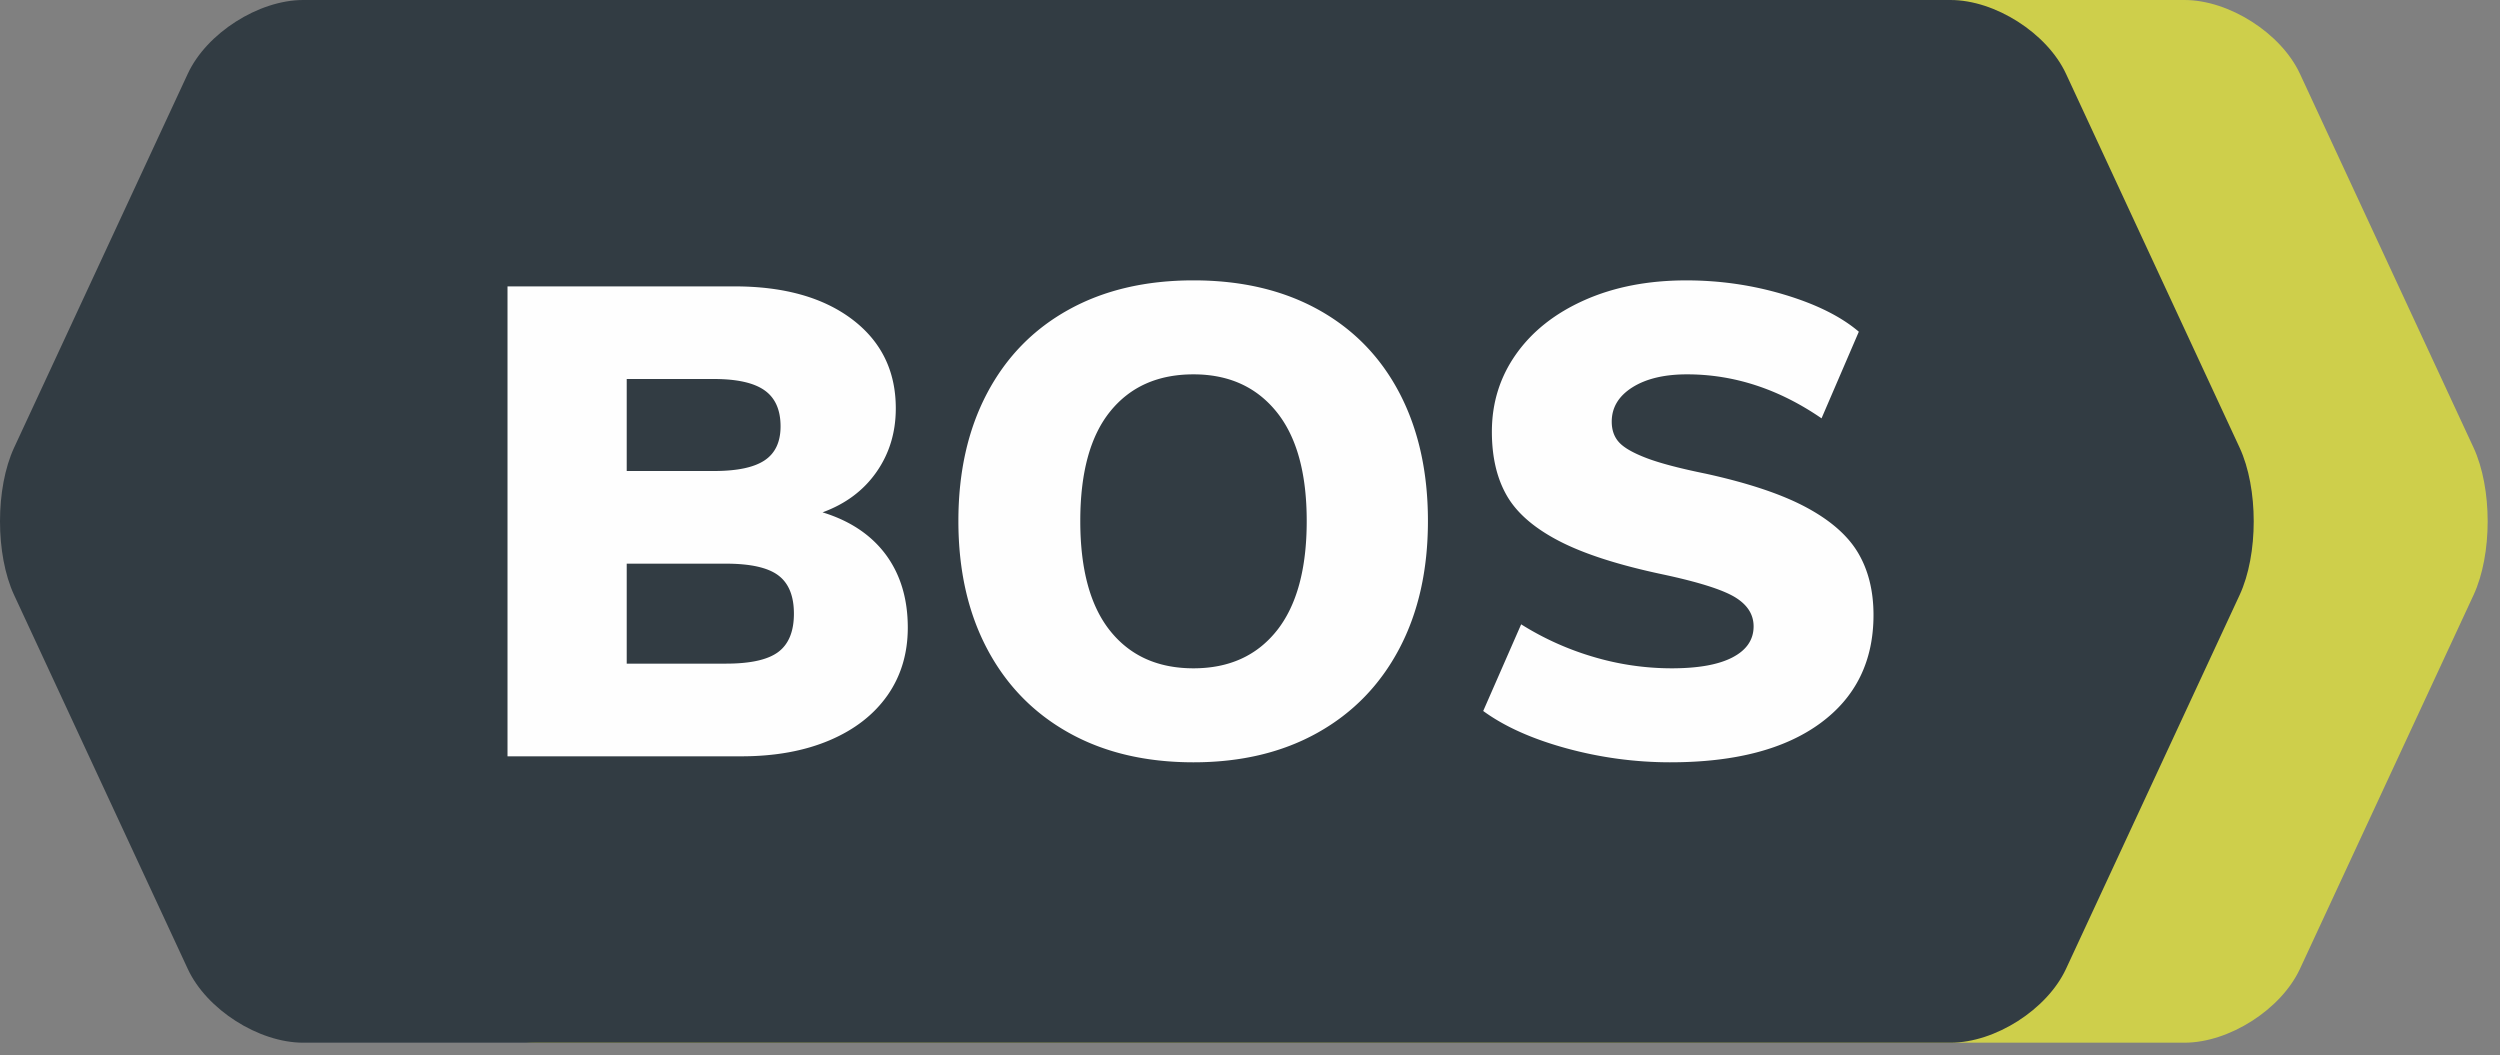
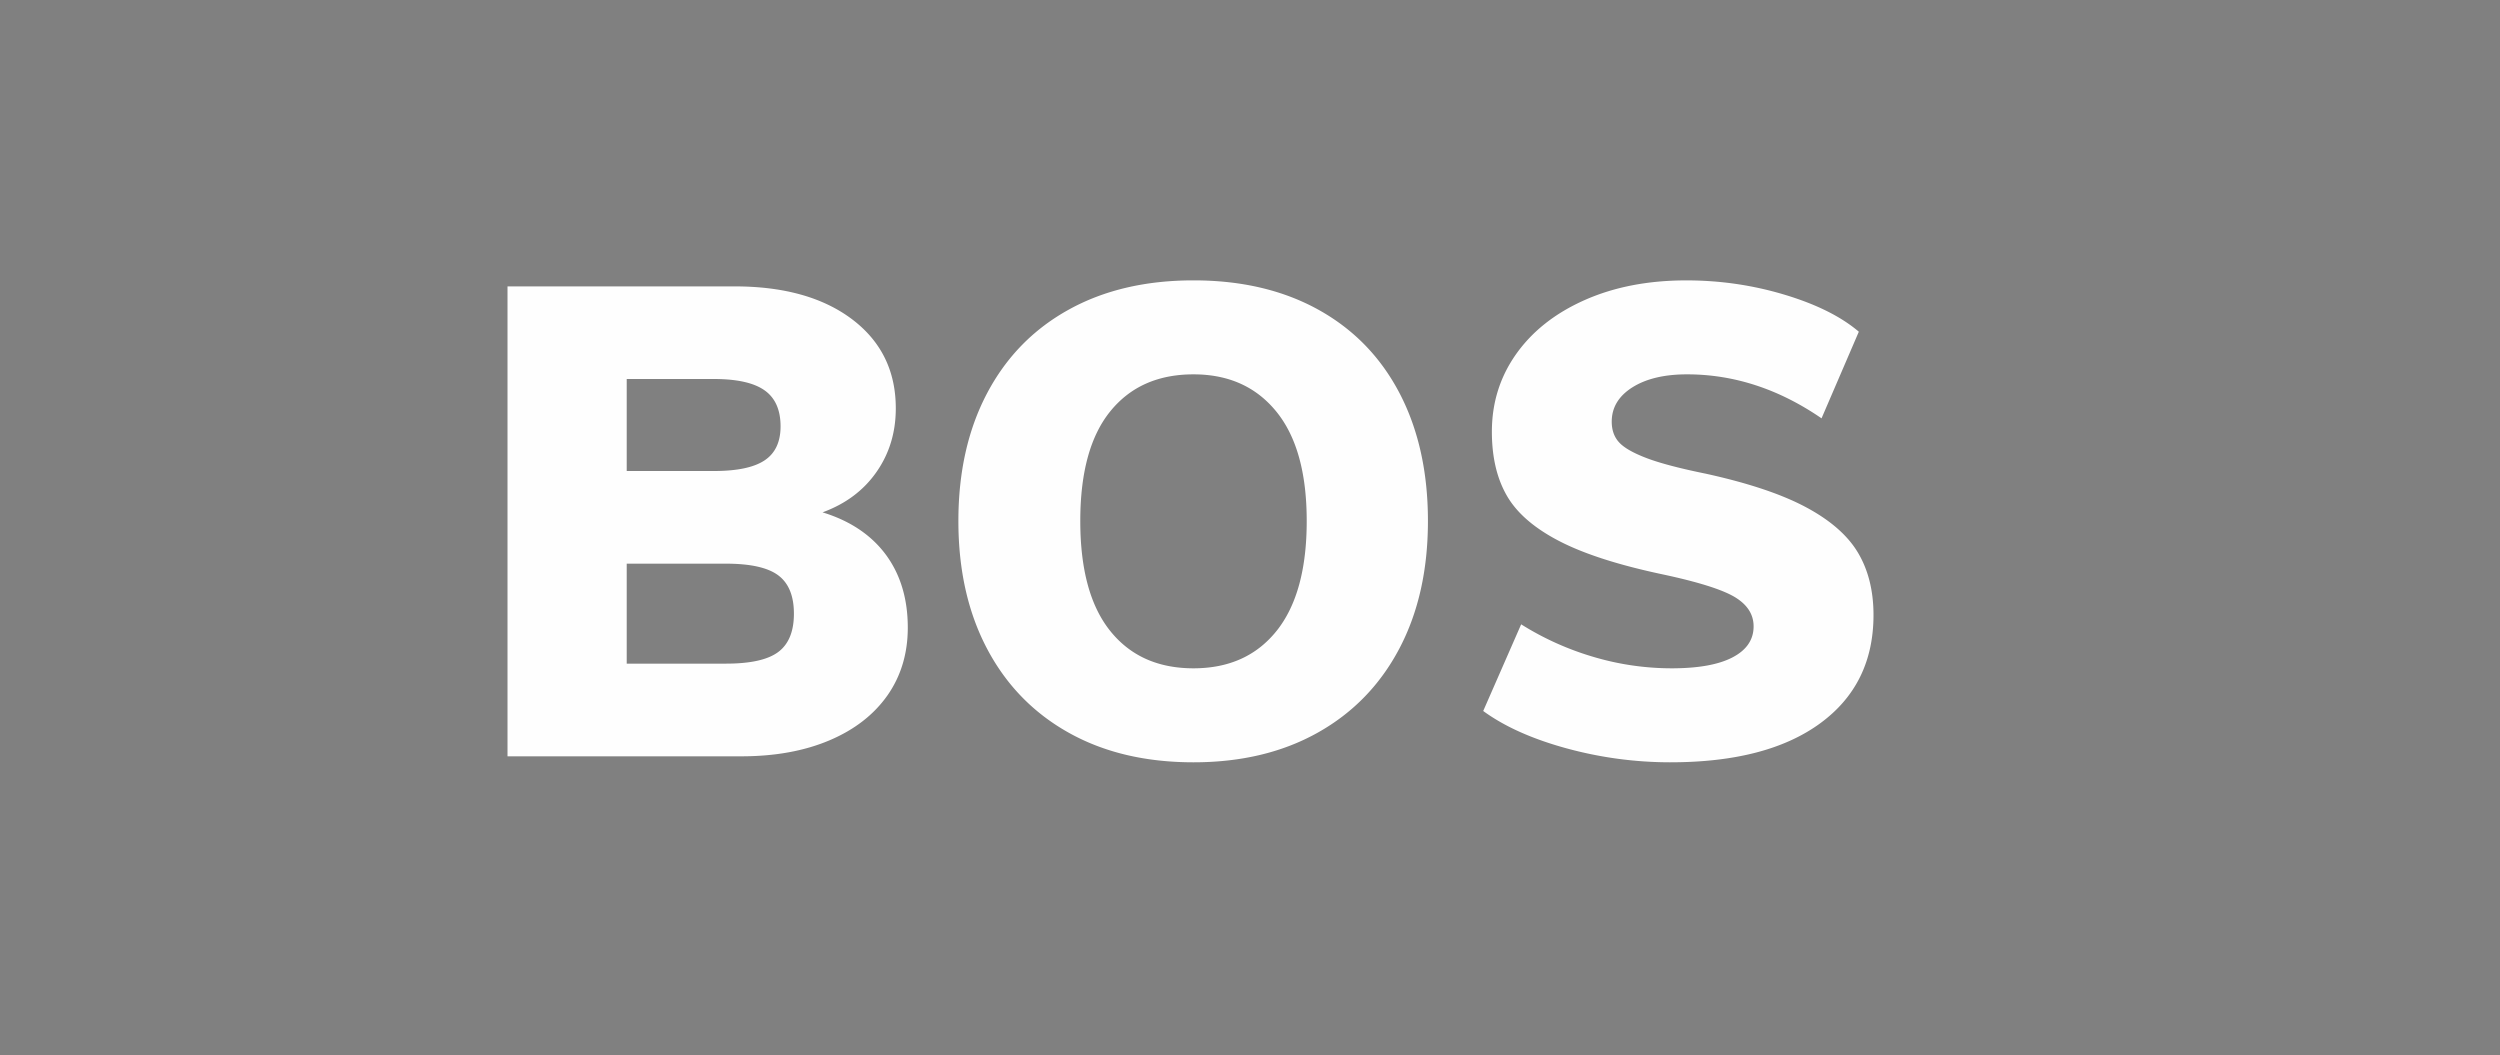
<svg xmlns="http://www.w3.org/2000/svg" width="154" height="65" viewBox="0 0 154 65">
  <rect x="0" y="0" width="154" height="65" fill="#808080" stroke="none" />
  <title>Group 2</title>
  <g fill="none" fill-rule="evenodd">
-     <path d="M141.674 59.688c-1.162 2.497-4.36 4.542-7.115 4.542H33.09c-2.751 0-5.952-2.045-7.112-4.542L15.28 36.656c-1.16-2.497-1.16-6.584 0-9.083L25.977 4.541C27.137 2.044 30.337 0 33.09 0h101.47c2.753 0 5.952 2.044 7.114 4.54l10.696 23.033c1.16 2.499 1.16 6.586 0 9.083l-10.696 23.032z" fill="#CECF4B" />
-     <path d="M127.263 59.688c-1.162 2.497-4.36 4.542-7.114 4.542H18.679c-2.75 0-5.953-2.045-7.111-4.542L.87 36.656c-1.16-2.497-1.16-6.584 0-9.083L11.568 4.541C12.726 2.044 15.928 0 18.679 0h101.47c2.753 0 5.952 2.044 7.114 4.54l10.696 23.033c1.16 2.499 1.16 6.586 0 9.083l-10.696 23.032z" fill="#323C43" />
    <path d="M47.94 40.163c.642-.48.965-1.266.965-2.36 0-1.096-.323-1.883-.965-2.362-.642-.48-1.716-.719-3.22-.719h-6.114v6.158h6.114c1.504 0 2.578-.237 3.22-.717zm-9.334-11.149h5.375c1.422 0 2.463-.218 3.119-.656.656-.437.983-1.137.983-2.093 0-1.014-.327-1.753-.983-2.218-.656-.466-1.697-.7-3.119-.7h-5.375v5.667zm15.961 5.153c.901 1.22 1.353 2.719 1.353 4.497 0 1.587-.418 2.977-1.25 4.168-.837 1.19-2.025 2.115-3.57 2.771-1.547.657-3.357.986-5.437.986h-14.4V17.642h13.991c3.035 0 5.449.677 7.241 2.03 1.79 1.356 2.686 3.184 2.686 5.482 0 1.48-.396 2.788-1.19 3.922-.793 1.137-1.901 1.965-3.322 2.485 1.695.52 2.994 1.39 3.898 2.606zm24.083 4.682c1.228-1.547 1.844-3.799 1.844-6.755s-.622-5.2-1.867-6.734c-1.244-1.533-2.946-2.3-5.107-2.3-2.189 0-3.897.76-5.128 2.28-1.231 1.519-1.846 3.77-1.846 6.754 0 2.984.615 5.242 1.846 6.774 1.231 1.534 2.94 2.3 5.128 2.3 2.187 0 3.898-.773 5.13-2.32m-12.822 6.284c-2.176-1.218-3.85-2.943-5.026-5.174-1.176-2.231-1.765-4.852-1.765-7.864 0-3.01.589-5.632 1.765-7.864 1.176-2.23 2.85-3.948 5.026-5.152 2.174-1.205 4.737-1.807 7.692-1.807 2.954 0 5.518.602 7.693 1.807 2.173 1.204 3.842 2.923 5.005 5.152 1.162 2.232 1.743 4.853 1.743 7.864 0 3.012-.587 5.633-1.764 7.864-1.177 2.23-2.85 3.956-5.025 5.174-2.173 1.218-4.726 1.826-7.652 1.826-2.955 0-5.518-.608-7.692-1.826m30.666.965c-2.107-.576-3.816-1.342-5.128-2.3l2.338-5.338a17.779 17.779 0 0 0 4.472 2.011 16.92 16.92 0 0 0 4.8.698c1.641 0 2.893-.225 3.754-.677.862-.451 1.292-1.088 1.292-1.908 0-.74-.389-1.342-1.168-1.809-.78-.464-2.265-.93-4.451-1.396-2.709-.575-4.83-1.257-6.36-2.051-1.533-.795-2.607-1.725-3.221-2.793-.616-1.067-.922-2.381-.922-3.941 0-1.78.498-3.374 1.496-4.784.999-1.41 2.407-2.52 4.225-3.327 1.82-.807 3.906-1.21 6.258-1.21 2.077 0 4.096.293 6.05.882 1.957.588 3.48 1.348 4.575 2.28l-2.297 5.336c-2.627-1.806-5.388-2.71-8.287-2.71-1.395 0-2.518.267-3.365.801-.846.535-1.272 1.24-1.272 2.114 0 .521.152.945.452 1.273.3.33.86.651 1.682.966.822.314 2.038.635 3.652.964 2.625.576 4.69 1.267 6.195 2.075 1.504.807 2.571 1.745 3.199 2.812.63 1.067.945 2.341.945 3.82 0 2.846-1.095 5.07-3.283 6.671-2.189 1.602-5.267 2.402-9.23 2.402a24.21 24.21 0 0 1-6.401-.861" fill="#FEFEFE" />
  </g>
</svg>